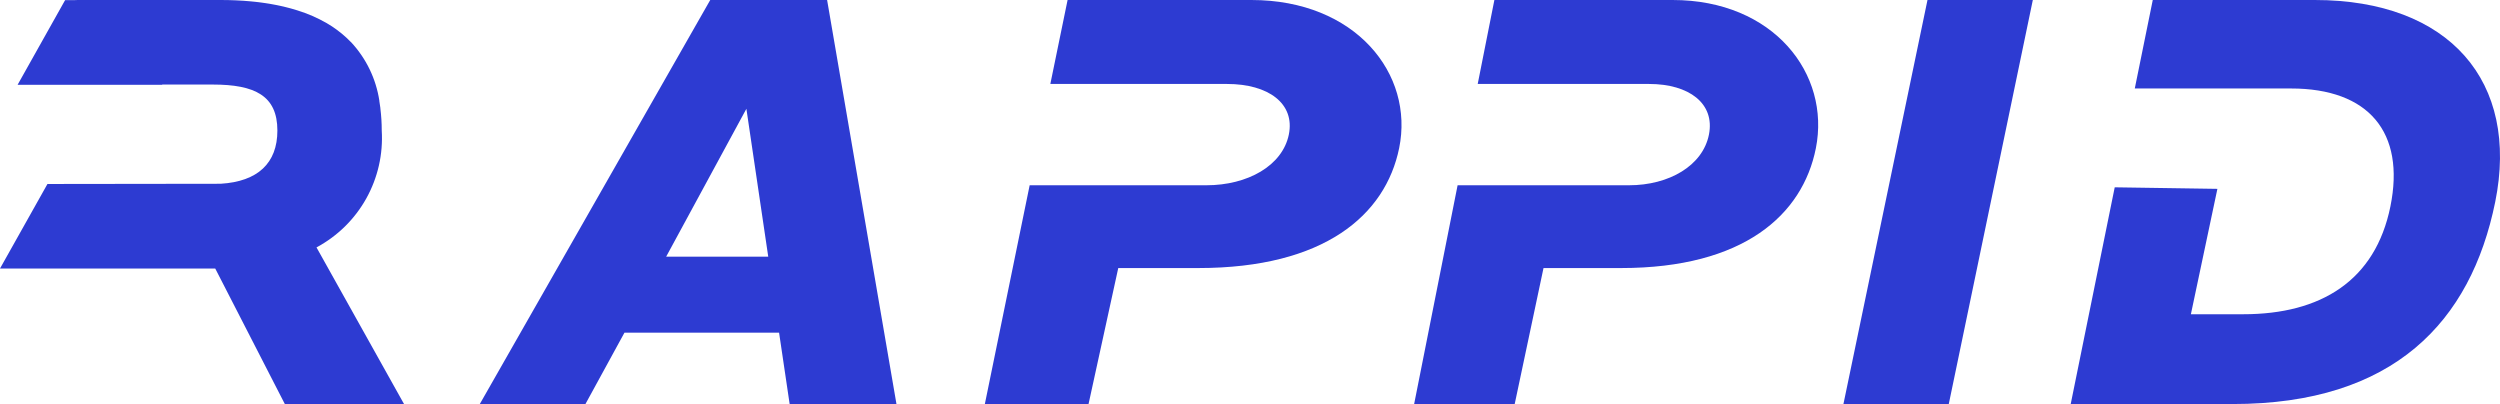
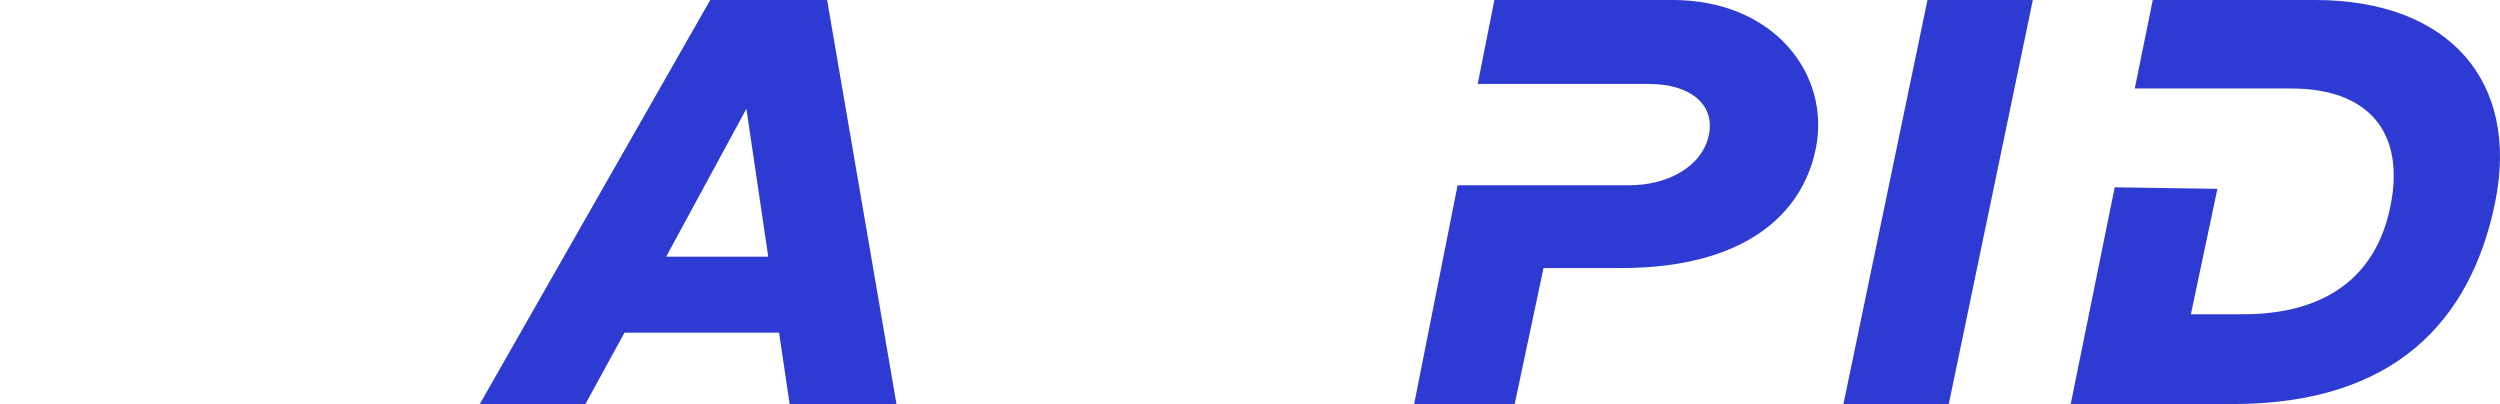
<svg xmlns="http://www.w3.org/2000/svg" width="198" height="32" viewBox="0 0 198 32" fill="none">
  <g id="Logo" clip-path="url(#clip0_207_2044)">
-     <path id="Path 176" d="M25.067 19.595L25.096 19.578C26.744 18.689 28.104 17.347 29.014 15.71C29.925 14.072 30.348 12.209 30.234 10.338C30.234 9.754 30.198 9.171 30.126 8.592C30.125 8.581 30.125 8.569 30.126 8.558C30.101 8.37 30.074 8.184 30.043 8.003V7.965C29.777 6.23 28.994 4.615 27.797 3.332L27.776 3.318C27.67 3.208 27.562 3.102 27.451 2.999L27.42 2.971C27.311 2.871 27.2 2.774 27.086 2.679L27.048 2.647C26.934 2.554 26.819 2.464 26.7 2.377L26.66 2.347C26.54 2.26 26.418 2.176 26.294 2.091L26.261 2.071C26.133 1.988 26.005 1.906 25.866 1.827C25.141 1.412 24.373 1.078 23.575 0.83L23.535 0.817C23.407 0.776 23.279 0.738 23.142 0.7L23.005 0.661C22.886 0.629 22.767 0.598 22.647 0.569L22.461 0.522C22.35 0.497 22.236 0.471 22.123 0.447L21.905 0.402L21.579 0.341L21.334 0.297L21.021 0.248L20.753 0.21L20.448 0.17L20.159 0.138L19.866 0.109L19.551 0.083L19.272 0.06L18.926 0.041L18.67 0.027L18.271 0.013L18.058 0.006C17.853 0.002 17.647 0 17.44 0H5.888L6.213 0.013H5.155L1.395 6.714H12.842L12.851 6.696H16.849C20.195 6.696 21.969 7.584 21.969 10.34C21.969 12.921 20.415 14.379 17.472 14.554L3.758 14.572L0 21.267H17.047L22.559 32H32L25.067 19.595ZM17.219 15.074H17.306H17.219Z" fill="#2D3BD2" />
    <path id="Path 177" d="M132.466 0H118.355L117.035 6.65H130.611C133.778 6.65 135.837 8.2 135.348 10.661C134.86 13.123 132.184 14.673 129.018 14.673H115.442L112 32H119.964L122.246 21.23H128.388C138.088 21.23 142.766 17.025 143.817 11.738C144.987 5.857 140.477 0 132.466 0Z" fill="#2D3BD2" />
    <path id="Path 178" d="M61.703 26.348H49.457L46.367 32H38L56.251 0H65.507L71 32H62.54L61.703 26.348ZM59.114 8.616L52.759 20.33H60.845L59.114 8.616Z" fill="#2D3BD2" />
    <path id="Path 179" d="M152.657 0H161L154.343 32H146L152.657 0Z" fill="#2D3BD2" />
-     <path id="Path 180" d="M99.106 0H84.553L83.187 6.65H97.189C100.455 6.65 102.579 8.2 102.075 10.661C101.571 13.123 98.812 14.673 95.546 14.673H81.549L78 32H86.213L88.566 21.23H94.901C104.903 21.23 109.728 17.025 110.812 11.738C112.017 5.857 107.362 0 99.106 0Z" fill="#2D3BD2" />
    <path id="Path 181" d="M183.329 0H170.499L169.075 7.008H179.836H181.448C187.596 7.008 190.514 10.472 189.32 16.352C188.125 22.232 183.816 24.888 177.668 24.888H173.518L175.618 14.957L167.486 14.835L164 32H176.829C189.591 32 195.688 25.481 197.62 16C199.553 6.473 194.005 0 183.329 0Z" fill="#2D3BD2" />
  </g>
  <defs>
    <clipPath id="clip0_207_2044">
      <rect width="198" height="32" fill="white" />
    </clipPath>
  </defs>
</svg>